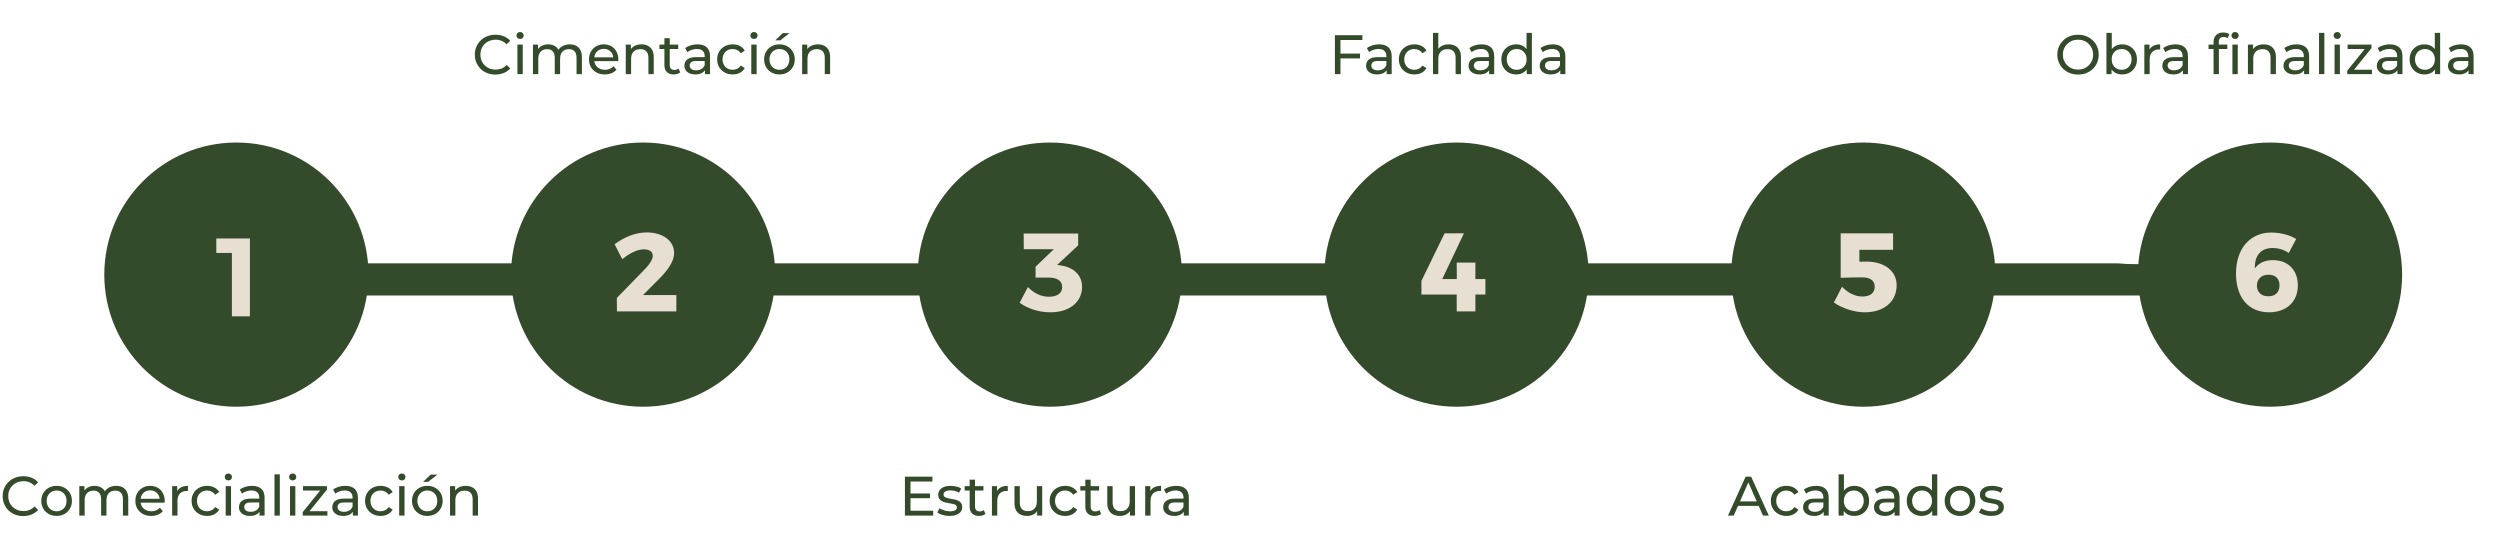
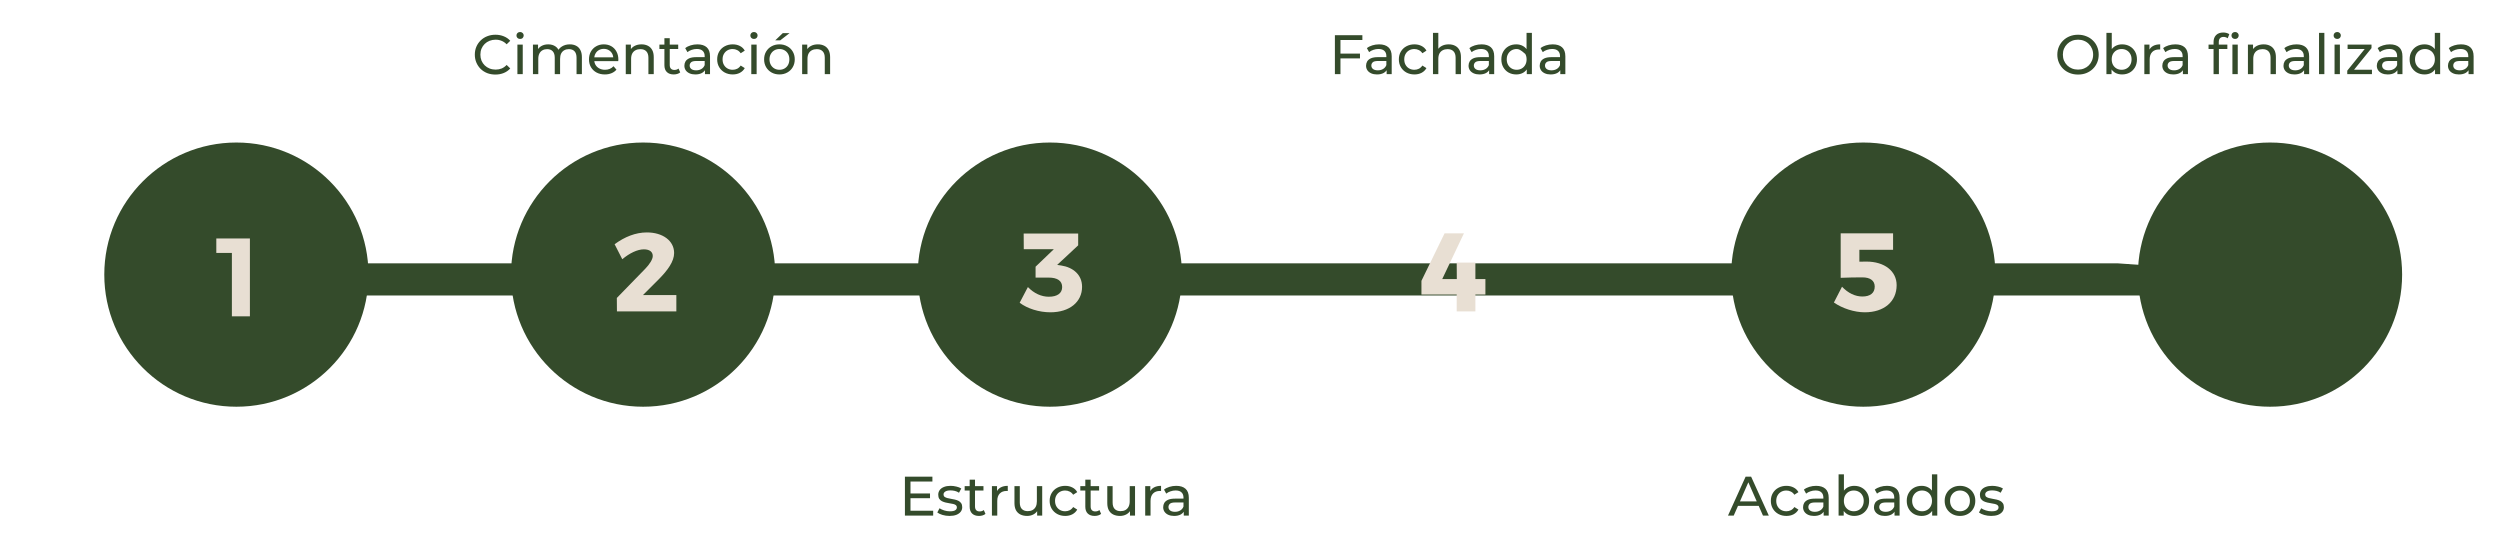
<svg xmlns="http://www.w3.org/2000/svg" width="506" height="110" viewBox="0 0 506 110" fill="none">
-   <path d="M4.706 104.447C4.105 104.447 3.55 104.349 3.04 104.154C2.537 103.952 2.098 103.67 1.722 103.31C1.355 102.942 1.066 102.514 0.856 102.027C0.645 101.539 0.54 101.002 0.54 100.417C0.54 99.831 0.645 99.295 0.856 98.807C1.066 98.319 1.358 97.895 1.734 97.535C2.109 97.167 2.548 96.886 3.051 96.691C3.561 96.488 4.117 96.386 4.717 96.386C5.325 96.386 5.884 96.492 6.394 96.702C6.912 96.904 7.351 97.208 7.711 97.614L6.98 98.323C6.68 98.008 6.342 97.775 5.967 97.625C5.591 97.467 5.19 97.388 4.762 97.388C4.319 97.388 3.906 97.463 3.524 97.614C3.148 97.764 2.822 97.974 2.544 98.244C2.267 98.514 2.049 98.837 1.891 99.212C1.741 99.58 1.666 99.981 1.666 100.417C1.666 100.852 1.741 101.257 1.891 101.633C2.049 102 2.267 102.319 2.544 102.589C2.822 102.86 3.148 103.07 3.524 103.22C3.906 103.37 4.319 103.445 4.762 103.445C5.19 103.445 5.591 103.37 5.967 103.22C6.342 103.062 6.68 102.822 6.98 102.499L7.711 103.209C7.351 103.614 6.912 103.922 6.394 104.132C5.884 104.342 5.321 104.447 4.706 104.447ZM11.462 104.424C10.862 104.424 10.329 104.293 9.864 104.03C9.399 103.768 9.031 103.408 8.761 102.95C8.49 102.484 8.355 101.959 8.355 101.374C8.355 100.781 8.49 100.255 8.761 99.798C9.031 99.34 9.399 98.983 9.864 98.728C10.329 98.465 10.862 98.334 11.462 98.334C12.055 98.334 12.585 98.465 13.05 98.728C13.523 98.983 13.89 99.34 14.153 99.798C14.423 100.248 14.558 100.773 14.558 101.374C14.558 101.967 14.423 102.492 14.153 102.95C13.89 103.408 13.523 103.768 13.05 104.03C12.585 104.293 12.055 104.424 11.462 104.424ZM11.462 103.479C11.845 103.479 12.187 103.393 12.487 103.22C12.795 103.047 13.035 102.803 13.207 102.488C13.38 102.165 13.466 101.794 13.466 101.374C13.466 100.946 13.38 100.578 13.207 100.27C13.035 99.955 12.795 99.711 12.487 99.539C12.187 99.366 11.845 99.28 11.462 99.28C11.08 99.28 10.738 99.366 10.438 99.539C10.138 99.711 9.898 99.955 9.718 100.27C9.537 100.578 9.447 100.946 9.447 101.374C9.447 101.794 9.537 102.165 9.718 102.488C9.898 102.803 10.138 103.047 10.438 103.22C10.738 103.393 11.08 103.479 11.462 103.479ZM23.517 98.334C23.997 98.334 24.421 98.428 24.789 98.616C25.157 98.803 25.442 99.088 25.644 99.471C25.855 99.854 25.96 100.338 25.96 100.923V104.357H24.879V101.047C24.879 100.469 24.744 100.034 24.474 99.741C24.203 99.449 23.824 99.302 23.337 99.302C22.976 99.302 22.661 99.377 22.391 99.527C22.121 99.677 21.911 99.899 21.761 100.192C21.618 100.484 21.547 100.848 21.547 101.284V104.357H20.466V101.047C20.466 100.469 20.331 100.034 20.061 99.741C19.798 99.449 19.419 99.302 18.924 99.302C18.571 99.302 18.259 99.377 17.989 99.527C17.719 99.677 17.509 99.899 17.359 100.192C17.209 100.484 17.134 100.848 17.134 101.284V104.357H16.053V98.39H17.089V99.978L16.92 99.572C17.107 99.182 17.396 98.878 17.787 98.661C18.177 98.443 18.631 98.334 19.149 98.334C19.719 98.334 20.211 98.477 20.623 98.762C21.036 99.04 21.306 99.464 21.434 100.034L20.995 99.854C21.175 99.396 21.49 99.028 21.941 98.751C22.391 98.473 22.916 98.334 23.517 98.334ZM30.605 104.424C29.967 104.424 29.404 104.293 28.916 104.03C28.436 103.768 28.061 103.408 27.791 102.95C27.528 102.492 27.396 101.967 27.396 101.374C27.396 100.781 27.524 100.255 27.779 99.798C28.042 99.34 28.398 98.983 28.849 98.728C29.307 98.465 29.821 98.334 30.391 98.334C30.969 98.334 31.479 98.462 31.922 98.717C32.365 98.972 32.71 99.332 32.958 99.798C33.213 100.255 33.341 100.792 33.341 101.407C33.341 101.452 33.337 101.505 33.329 101.565C33.329 101.625 33.326 101.681 33.318 101.734H28.241V100.957H32.755L32.316 101.227C32.324 100.845 32.245 100.503 32.08 100.203C31.915 99.903 31.686 99.67 31.393 99.505C31.108 99.332 30.774 99.246 30.391 99.246C30.016 99.246 29.682 99.332 29.389 99.505C29.096 99.67 28.867 99.906 28.702 100.214C28.537 100.514 28.455 100.86 28.455 101.25V101.43C28.455 101.828 28.545 102.184 28.725 102.499C28.913 102.807 29.172 103.047 29.502 103.22C29.832 103.393 30.211 103.479 30.639 103.479C30.991 103.479 31.31 103.419 31.596 103.299C31.888 103.179 32.144 102.999 32.361 102.758L32.958 103.456C32.688 103.772 32.35 104.012 31.945 104.177C31.547 104.342 31.1 104.424 30.605 104.424ZM34.841 104.357V98.39H35.877V100.011L35.776 99.606C35.941 99.193 36.218 98.878 36.609 98.661C36.999 98.443 37.479 98.334 38.05 98.334V99.381C38.005 99.374 37.96 99.37 37.915 99.37C37.877 99.37 37.84 99.37 37.802 99.37C37.224 99.37 36.766 99.542 36.429 99.888C36.091 100.233 35.922 100.732 35.922 101.385V104.357H34.841ZM41.927 104.424C41.319 104.424 40.775 104.293 40.295 104.03C39.822 103.768 39.45 103.408 39.18 102.95C38.91 102.492 38.775 101.967 38.775 101.374C38.775 100.781 38.91 100.255 39.18 99.798C39.45 99.34 39.822 98.983 40.295 98.728C40.775 98.465 41.319 98.334 41.927 98.334C42.468 98.334 42.948 98.443 43.368 98.661C43.796 98.871 44.126 99.186 44.359 99.606L43.537 100.135C43.342 99.843 43.102 99.629 42.817 99.494C42.539 99.351 42.239 99.28 41.916 99.28C41.526 99.28 41.177 99.366 40.869 99.539C40.561 99.711 40.317 99.955 40.137 100.27C39.957 100.578 39.867 100.946 39.867 101.374C39.867 101.801 39.957 102.173 40.137 102.488C40.317 102.803 40.561 103.047 40.869 103.22C41.177 103.393 41.526 103.479 41.916 103.479C42.239 103.479 42.539 103.411 42.817 103.276C43.102 103.134 43.342 102.916 43.537 102.623L44.359 103.141C44.126 103.554 43.796 103.873 43.368 104.098C42.948 104.316 42.468 104.424 41.927 104.424ZM45.681 104.357V98.39H46.762V104.357H45.681ZM46.221 97.242C46.011 97.242 45.835 97.175 45.692 97.04C45.557 96.904 45.49 96.739 45.49 96.544C45.49 96.341 45.557 96.173 45.692 96.038C45.835 95.903 46.011 95.835 46.221 95.835C46.432 95.835 46.604 95.903 46.739 96.038C46.882 96.165 46.953 96.326 46.953 96.522C46.953 96.724 46.886 96.897 46.751 97.04C46.615 97.175 46.439 97.242 46.221 97.242ZM52.529 104.357V103.096L52.473 102.86V100.709C52.473 100.252 52.338 99.899 52.068 99.651C51.805 99.396 51.407 99.269 50.874 99.269C50.522 99.269 50.176 99.329 49.839 99.449C49.501 99.561 49.216 99.715 48.983 99.91L48.533 99.1C48.84 98.852 49.208 98.664 49.636 98.537C50.071 98.402 50.525 98.334 50.998 98.334C51.816 98.334 52.447 98.533 52.889 98.931C53.332 99.329 53.553 99.936 53.553 100.754V104.357H52.529ZM50.57 104.424C50.127 104.424 49.737 104.349 49.4 104.199C49.069 104.049 48.814 103.843 48.634 103.58C48.454 103.31 48.364 103.006 48.364 102.668C48.364 102.346 48.439 102.053 48.589 101.79C48.746 101.528 48.998 101.317 49.343 101.16C49.696 101.002 50.169 100.923 50.762 100.923H52.653V101.7H50.807C50.266 101.7 49.902 101.79 49.715 101.97C49.527 102.15 49.433 102.368 49.433 102.623C49.433 102.916 49.55 103.152 49.782 103.332C50.015 103.505 50.338 103.591 50.75 103.591C51.156 103.591 51.508 103.501 51.809 103.321C52.116 103.141 52.338 102.878 52.473 102.533L52.687 103.276C52.544 103.629 52.293 103.91 51.932 104.121C51.572 104.323 51.118 104.424 50.57 104.424ZM55.553 104.357V96.004H56.634V104.357H55.553ZM58.698 104.357V98.39H59.778V104.357H58.698ZM59.238 97.242C59.028 97.242 58.852 97.175 58.709 97.04C58.574 96.904 58.506 96.739 58.506 96.544C58.506 96.341 58.574 96.173 58.709 96.038C58.852 95.903 59.028 95.835 59.238 95.835C59.448 95.835 59.621 95.903 59.756 96.038C59.898 96.165 59.97 96.326 59.97 96.522C59.97 96.724 59.902 96.897 59.767 97.04C59.632 97.175 59.456 97.242 59.238 97.242ZM61.268 104.357V103.659L65.095 98.908L65.309 99.28H61.335V98.39H66.176V99.1L62.349 103.839L62.101 103.468H66.266V104.357H61.268ZM71.416 104.357V103.096L71.36 102.86V100.709C71.36 100.252 71.225 99.899 70.955 99.651C70.692 99.396 70.294 99.269 69.761 99.269C69.409 99.269 69.064 99.329 68.726 99.449C68.388 99.561 68.103 99.715 67.87 99.91L67.42 99.1C67.728 98.852 68.095 98.664 68.523 98.537C68.958 98.402 69.412 98.334 69.885 98.334C70.703 98.334 71.334 98.533 71.777 98.931C72.219 99.329 72.441 99.936 72.441 100.754V104.357H71.416ZM69.457 104.424C69.015 104.424 68.624 104.349 68.287 104.199C67.957 104.049 67.701 103.843 67.521 103.58C67.341 103.31 67.251 103.006 67.251 102.668C67.251 102.346 67.326 102.053 67.476 101.79C67.634 101.528 67.885 101.317 68.23 101.16C68.583 101.002 69.056 100.923 69.649 100.923H71.54V101.7H69.694C69.154 101.7 68.79 101.79 68.602 101.97C68.414 102.15 68.32 102.368 68.32 102.623C68.32 102.916 68.437 103.152 68.669 103.332C68.902 103.505 69.225 103.591 69.638 103.591C70.043 103.591 70.396 103.501 70.696 103.321C71.004 103.141 71.225 102.878 71.36 102.533L71.574 103.276C71.431 103.629 71.18 103.91 70.82 104.121C70.46 104.323 70.005 104.424 69.457 104.424ZM77.041 104.424C76.433 104.424 75.889 104.293 75.409 104.03C74.936 103.768 74.565 103.408 74.294 102.95C74.024 102.492 73.889 101.967 73.889 101.374C73.889 100.781 74.024 100.255 74.294 99.798C74.565 99.34 74.936 98.983 75.409 98.728C75.889 98.465 76.433 98.334 77.041 98.334C77.582 98.334 78.062 98.443 78.482 98.661C78.91 98.871 79.24 99.186 79.473 99.606L78.651 100.135C78.456 99.843 78.216 99.629 77.931 99.494C77.653 99.351 77.353 99.28 77.03 99.28C76.64 99.28 76.291 99.366 75.983 99.539C75.675 99.711 75.431 99.955 75.251 100.27C75.071 100.578 74.981 100.946 74.981 101.374C74.981 101.801 75.071 102.173 75.251 102.488C75.431 102.803 75.675 103.047 75.983 103.22C76.291 103.393 76.64 103.479 77.03 103.479C77.353 103.479 77.653 103.411 77.931 103.276C78.216 103.134 78.456 102.916 78.651 102.623L79.473 103.141C79.24 103.554 78.91 103.873 78.482 104.098C78.062 104.316 77.582 104.424 77.041 104.424ZM80.795 104.357V98.39H81.876V104.357H80.795ZM81.335 97.242C81.125 97.242 80.949 97.175 80.806 97.04C80.671 96.904 80.604 96.739 80.604 96.544C80.604 96.341 80.671 96.173 80.806 96.038C80.949 95.903 81.125 95.835 81.335 95.835C81.546 95.835 81.718 95.903 81.853 96.038C81.996 96.165 82.067 96.326 82.067 96.522C82.067 96.724 82 96.897 81.865 97.04C81.73 97.175 81.553 97.242 81.335 97.242ZM86.495 104.424C85.894 104.424 85.362 104.293 84.896 104.03C84.431 103.768 84.063 103.408 83.793 102.95C83.523 102.484 83.388 101.959 83.388 101.374C83.388 100.781 83.523 100.255 83.793 99.798C84.063 99.34 84.431 98.983 84.896 98.728C85.362 98.465 85.894 98.334 86.495 98.334C87.088 98.334 87.617 98.465 88.082 98.728C88.555 98.983 88.923 99.34 89.185 99.798C89.456 100.248 89.591 100.773 89.591 101.374C89.591 101.967 89.456 102.492 89.185 102.95C88.923 103.408 88.555 103.768 88.082 104.03C87.617 104.293 87.088 104.424 86.495 104.424ZM86.495 103.479C86.878 103.479 87.219 103.393 87.519 103.22C87.827 103.047 88.067 102.803 88.24 102.488C88.412 102.165 88.499 101.794 88.499 101.374C88.499 100.946 88.412 100.578 88.24 100.27C88.067 99.955 87.827 99.711 87.519 99.539C87.219 99.366 86.878 99.28 86.495 99.28C86.112 99.28 85.771 99.366 85.47 99.539C85.17 99.711 84.93 99.955 84.75 100.27C84.57 100.578 84.48 100.946 84.48 101.374C84.48 101.794 84.57 102.165 84.75 102.488C84.93 102.803 85.17 103.047 85.47 103.22C85.771 103.393 86.112 103.479 86.495 103.479ZM85.639 97.524L87.17 96.06H88.544L86.653 97.524H85.639ZM94.271 98.334C94.759 98.334 95.187 98.428 95.555 98.616C95.93 98.803 96.223 99.088 96.433 99.471C96.643 99.854 96.748 100.338 96.748 100.923V104.357H95.667V101.047C95.667 100.469 95.525 100.034 95.239 99.741C94.962 99.449 94.568 99.302 94.057 99.302C93.675 99.302 93.341 99.377 93.055 99.527C92.77 99.677 92.549 99.899 92.391 100.192C92.241 100.484 92.166 100.848 92.166 101.284V104.357H91.085V98.39H92.121V100L91.952 99.572C92.147 99.182 92.448 98.878 92.853 98.661C93.258 98.443 93.731 98.334 94.271 98.334Z" fill="#344B2B" />
  <path d="M100.269 15.09C99.669 15.09 99.113 14.992 98.603 14.797C98.1 14.595 97.661 14.313 97.286 13.953C96.918 13.585 96.629 13.158 96.419 12.67C96.209 12.182 96.104 11.645 96.104 11.06C96.104 10.474 96.209 9.938 96.419 9.45C96.629 8.962 96.922 8.538 97.297 8.178C97.672 7.81 98.112 7.529 98.614 7.334C99.125 7.131 99.68 7.03 100.28 7.03C100.888 7.03 101.447 7.135 101.958 7.345C102.476 7.547 102.915 7.851 103.275 8.257L102.543 8.966C102.243 8.651 101.905 8.418 101.53 8.268C101.155 8.11 100.753 8.032 100.325 8.032C99.883 8.032 99.47 8.107 99.087 8.257C98.712 8.407 98.385 8.617 98.108 8.887C97.83 9.157 97.612 9.48 97.455 9.855C97.305 10.223 97.23 10.624 97.23 11.06C97.23 11.495 97.305 11.9 97.455 12.276C97.612 12.643 97.83 12.962 98.108 13.233C98.385 13.503 98.712 13.713 99.087 13.863C99.47 14.013 99.883 14.088 100.325 14.088C100.753 14.088 101.155 14.013 101.53 13.863C101.905 13.705 102.243 13.465 102.543 13.143L103.275 13.852C102.915 14.257 102.476 14.565 101.958 14.775C101.447 14.985 100.885 15.09 100.269 15.09ZM104.723 15V9.033H105.804V15H104.723ZM105.264 7.885C105.054 7.885 104.877 7.818 104.735 7.683C104.599 7.547 104.532 7.382 104.532 7.187C104.532 6.985 104.599 6.816 104.735 6.681C104.877 6.546 105.054 6.478 105.264 6.478C105.474 6.478 105.646 6.546 105.782 6.681C105.924 6.808 105.995 6.97 105.995 7.165C105.995 7.367 105.928 7.54 105.793 7.683C105.658 7.818 105.481 7.885 105.264 7.885ZM115.331 8.977C115.812 8.977 116.236 9.071 116.603 9.259C116.971 9.446 117.256 9.731 117.459 10.114C117.669 10.497 117.774 10.981 117.774 11.566V15H116.693V11.69C116.693 11.112 116.558 10.677 116.288 10.384C116.018 10.092 115.639 9.945 115.151 9.945C114.791 9.945 114.476 10.02 114.206 10.171C113.935 10.321 113.725 10.542 113.575 10.835C113.433 11.127 113.361 11.491 113.361 11.927V15H112.281V11.69C112.281 11.112 112.145 10.677 111.875 10.384C111.613 10.092 111.234 9.945 110.738 9.945C110.385 9.945 110.074 10.02 109.804 10.171C109.534 10.321 109.324 10.542 109.173 10.835C109.023 11.127 108.948 11.491 108.948 11.927V15H107.868V9.033H108.903V10.621L108.734 10.216C108.922 9.825 109.211 9.521 109.601 9.304C109.991 9.086 110.446 8.977 110.963 8.977C111.534 8.977 112.025 9.12 112.438 9.405C112.851 9.683 113.121 10.107 113.249 10.677L112.81 10.497C112.99 10.039 113.305 9.671 113.755 9.394C114.206 9.116 114.731 8.977 115.331 8.977ZM122.42 15.068C121.782 15.068 121.219 14.936 120.731 14.674C120.251 14.411 119.875 14.051 119.605 13.593C119.342 13.135 119.211 12.61 119.211 12.017C119.211 11.424 119.339 10.899 119.594 10.441C119.857 9.983 120.213 9.626 120.663 9.371C121.121 9.109 121.635 8.977 122.206 8.977C122.784 8.977 123.294 9.105 123.737 9.36C124.18 9.615 124.525 9.975 124.772 10.441C125.028 10.899 125.155 11.435 125.155 12.05C125.155 12.095 125.151 12.148 125.144 12.208C125.144 12.268 125.14 12.324 125.133 12.377H120.055V11.6H124.57L124.131 11.87C124.138 11.488 124.059 11.146 123.894 10.846C123.729 10.546 123.5 10.313 123.208 10.148C122.922 9.975 122.588 9.889 122.206 9.889C121.83 9.889 121.496 9.975 121.204 10.148C120.911 10.313 120.682 10.55 120.517 10.857C120.352 11.157 120.269 11.503 120.269 11.893V12.073C120.269 12.471 120.359 12.827 120.54 13.143C120.727 13.45 120.986 13.69 121.316 13.863C121.647 14.036 122.026 14.122 122.453 14.122C122.806 14.122 123.125 14.062 123.41 13.942C123.703 13.822 123.958 13.642 124.176 13.401L124.772 14.099C124.502 14.415 124.165 14.655 123.759 14.82C123.361 14.985 122.915 15.068 122.42 15.068ZM129.842 8.977C130.33 8.977 130.757 9.071 131.125 9.259C131.5 9.446 131.793 9.731 132.003 10.114C132.213 10.497 132.318 10.981 132.318 11.566V15H131.238V11.69C131.238 11.112 131.095 10.677 130.81 10.384C130.532 10.092 130.138 9.945 129.628 9.945C129.245 9.945 128.911 10.02 128.626 10.171C128.341 10.321 128.119 10.542 127.962 10.835C127.812 11.127 127.737 11.491 127.737 11.927V15H126.656V9.033H127.692V10.643L127.523 10.216C127.718 9.825 128.018 9.521 128.423 9.304C128.829 9.086 129.301 8.977 129.842 8.977ZM136.367 15.068C135.767 15.068 135.302 14.906 134.971 14.584C134.641 14.261 134.476 13.799 134.476 13.199V7.728H135.557V13.154C135.557 13.476 135.636 13.724 135.793 13.897C135.958 14.069 136.191 14.156 136.491 14.156C136.829 14.156 137.11 14.062 137.336 13.874L137.673 14.651C137.508 14.794 137.309 14.899 137.077 14.966C136.851 15.034 136.615 15.068 136.367 15.068ZM133.463 9.923V9.033H137.268V9.923H133.463ZM142.684 15V13.739L142.627 13.503V11.352C142.627 10.895 142.492 10.542 142.222 10.294C141.959 10.039 141.562 9.912 141.029 9.912C140.676 9.912 140.331 9.972 139.993 10.092C139.655 10.204 139.37 10.358 139.137 10.553L138.687 9.743C138.995 9.495 139.363 9.307 139.79 9.18C140.226 9.045 140.68 8.977 141.153 8.977C141.971 8.977 142.601 9.176 143.044 9.574C143.487 9.972 143.708 10.579 143.708 11.398V15H142.684ZM140.725 15.068C140.282 15.068 139.892 14.992 139.554 14.842C139.224 14.692 138.969 14.486 138.788 14.223C138.608 13.953 138.518 13.649 138.518 13.311C138.518 12.989 138.593 12.696 138.743 12.433C138.901 12.171 139.152 11.96 139.498 11.803C139.85 11.645 140.323 11.566 140.916 11.566H142.807V12.343H140.961C140.421 12.343 140.057 12.433 139.869 12.613C139.682 12.793 139.588 13.011 139.588 13.266C139.588 13.559 139.704 13.795 139.937 13.976C140.169 14.148 140.492 14.235 140.905 14.235C141.31 14.235 141.663 14.144 141.963 13.964C142.271 13.784 142.492 13.521 142.627 13.176L142.841 13.919C142.699 14.272 142.447 14.553 142.087 14.764C141.727 14.966 141.273 15.068 140.725 15.068ZM148.309 15.068C147.701 15.068 147.157 14.936 146.676 14.674C146.203 14.411 145.832 14.051 145.562 13.593C145.292 13.135 145.156 12.61 145.156 12.017C145.156 11.424 145.292 10.899 145.562 10.441C145.832 9.983 146.203 9.626 146.676 9.371C147.157 9.109 147.701 8.977 148.309 8.977C148.849 8.977 149.329 9.086 149.75 9.304C150.177 9.514 150.508 9.829 150.74 10.249L149.918 10.778C149.723 10.486 149.483 10.272 149.198 10.137C148.92 9.994 148.62 9.923 148.297 9.923C147.907 9.923 147.558 10.009 147.25 10.182C146.943 10.354 146.699 10.598 146.519 10.914C146.338 11.221 146.248 11.589 146.248 12.017C146.248 12.444 146.338 12.816 146.519 13.131C146.699 13.446 146.943 13.69 147.25 13.863C147.558 14.036 147.907 14.122 148.297 14.122C148.62 14.122 148.92 14.054 149.198 13.919C149.483 13.777 149.723 13.559 149.918 13.266L150.74 13.784C150.508 14.197 150.177 14.516 149.75 14.741C149.329 14.959 148.849 15.068 148.309 15.068ZM152.062 15V9.033H153.143V15H152.062ZM152.603 7.885C152.393 7.885 152.216 7.818 152.074 7.683C151.939 7.547 151.871 7.382 151.871 7.187C151.871 6.985 151.939 6.816 152.074 6.681C152.216 6.546 152.393 6.478 152.603 6.478C152.813 6.478 152.986 6.546 153.121 6.681C153.263 6.808 153.335 6.97 153.335 7.165C153.335 7.367 153.267 7.54 153.132 7.683C152.997 7.818 152.82 7.885 152.603 7.885ZM157.762 15.068C157.162 15.068 156.629 14.936 156.164 14.674C155.698 14.411 155.331 14.051 155.06 13.593C154.79 13.127 154.655 12.602 154.655 12.017C154.655 11.424 154.79 10.899 155.06 10.441C155.331 9.983 155.698 9.626 156.164 9.371C156.629 9.109 157.162 8.977 157.762 8.977C158.355 8.977 158.884 9.109 159.349 9.371C159.822 9.626 160.19 9.983 160.453 10.441C160.723 10.891 160.858 11.416 160.858 12.017C160.858 12.61 160.723 13.135 160.453 13.593C160.19 14.051 159.822 14.411 159.349 14.674C158.884 14.936 158.355 15.068 157.762 15.068ZM157.762 14.122C158.145 14.122 158.486 14.036 158.787 13.863C159.094 13.69 159.334 13.446 159.507 13.131C159.68 12.809 159.766 12.437 159.766 12.017C159.766 11.589 159.68 11.221 159.507 10.914C159.334 10.598 159.094 10.354 158.787 10.182C158.486 10.009 158.145 9.923 157.762 9.923C157.379 9.923 157.038 10.009 156.738 10.182C156.437 10.354 156.197 10.598 156.017 10.914C155.837 11.221 155.747 11.589 155.747 12.017C155.747 12.437 155.837 12.809 156.017 13.131C156.197 13.446 156.437 13.69 156.738 13.863C157.038 14.036 157.379 14.122 157.762 14.122ZM156.907 8.167L158.438 6.703H159.811L157.92 8.167H156.907ZM165.539 8.977C166.026 8.977 166.454 9.071 166.822 9.259C167.197 9.446 167.49 9.731 167.7 10.114C167.91 10.497 168.015 10.981 168.015 11.566V15H166.934V11.69C166.934 11.112 166.792 10.677 166.507 10.384C166.229 10.092 165.835 9.945 165.325 9.945C164.942 9.945 164.608 10.02 164.323 10.171C164.038 10.321 163.816 10.542 163.658 10.835C163.508 11.127 163.433 11.491 163.433 11.927V15H162.353V9.033H163.388V10.643L163.219 10.216C163.415 9.825 163.715 9.521 164.12 9.304C164.525 9.086 164.998 8.977 165.539 8.977Z" fill="#344B2B" />
  <path d="M184.181 99.876H188.234V100.833H184.181V99.876ZM184.282 103.378H188.875V104.357H183.156V96.477H188.718V97.456H184.282V103.378ZM192.175 104.424C191.679 104.424 191.207 104.357 190.756 104.222C190.314 104.087 189.965 103.922 189.709 103.727L190.16 102.871C190.415 103.044 190.73 103.19 191.105 103.31C191.481 103.43 191.863 103.49 192.254 103.49C192.756 103.49 193.117 103.419 193.334 103.276C193.559 103.134 193.672 102.935 193.672 102.68C193.672 102.492 193.604 102.346 193.469 102.241C193.334 102.135 193.154 102.057 192.929 102.004C192.711 101.952 192.467 101.907 192.197 101.869C191.927 101.824 191.657 101.771 191.387 101.711C191.117 101.644 190.869 101.554 190.644 101.441C190.419 101.321 190.238 101.16 190.103 100.957C189.968 100.747 189.901 100.469 189.901 100.124C189.901 99.764 190.002 99.449 190.205 99.178C190.407 98.908 190.693 98.702 191.06 98.559C191.436 98.409 191.878 98.334 192.389 98.334C192.779 98.334 193.173 98.383 193.571 98.481C193.976 98.57 194.306 98.702 194.561 98.874L194.1 99.73C193.83 99.55 193.548 99.426 193.256 99.359C192.963 99.291 192.67 99.257 192.377 99.257C191.905 99.257 191.552 99.336 191.319 99.494C191.087 99.644 190.97 99.839 190.97 100.079C190.97 100.282 191.038 100.439 191.173 100.552C191.315 100.657 191.496 100.739 191.713 100.8C191.938 100.86 192.186 100.912 192.456 100.957C192.726 100.995 192.997 101.047 193.267 101.115C193.537 101.175 193.781 101.261 193.999 101.374C194.224 101.486 194.404 101.644 194.539 101.846C194.681 102.049 194.753 102.319 194.753 102.657C194.753 103.017 194.648 103.329 194.438 103.591C194.227 103.854 193.931 104.06 193.548 104.211C193.165 104.353 192.708 104.424 192.175 104.424ZM198.152 104.424C197.552 104.424 197.087 104.263 196.756 103.94C196.426 103.618 196.261 103.156 196.261 102.556V97.085H197.342V102.511C197.342 102.833 197.421 103.081 197.578 103.254C197.743 103.426 197.976 103.513 198.276 103.513C198.614 103.513 198.895 103.419 199.12 103.231L199.458 104.008C199.293 104.151 199.094 104.256 198.862 104.323C198.636 104.391 198.4 104.424 198.152 104.424ZM195.248 99.28V98.39H199.053V99.28H195.248ZM200.765 104.357V98.39H201.8V100.011L201.699 99.606C201.864 99.193 202.142 98.878 202.532 98.661C202.922 98.443 203.403 98.334 203.973 98.334V99.381C203.928 99.374 203.883 99.37 203.838 99.37C203.801 99.37 203.763 99.37 203.726 99.37C203.148 99.37 202.69 99.542 202.352 99.888C202.014 100.233 201.845 100.732 201.845 101.385V104.357H200.765ZM207.893 104.424C207.382 104.424 206.932 104.331 206.542 104.143C206.159 103.955 205.859 103.67 205.641 103.287C205.431 102.897 205.326 102.409 205.326 101.824V98.39H206.407V101.7C206.407 102.286 206.545 102.725 206.823 103.017C207.108 103.31 207.506 103.456 208.016 103.456C208.392 103.456 208.718 103.381 208.996 103.231C209.274 103.074 209.487 102.848 209.638 102.556C209.788 102.256 209.863 101.895 209.863 101.475V98.39H210.943V104.357H209.919V102.747L210.088 103.175C209.893 103.573 209.6 103.88 209.21 104.098C208.819 104.316 208.38 104.424 207.893 104.424ZM215.601 104.424C214.993 104.424 214.449 104.293 213.969 104.03C213.496 103.768 213.125 103.408 212.854 102.95C212.584 102.492 212.449 101.967 212.449 101.374C212.449 100.781 212.584 100.255 212.854 99.798C213.125 99.34 213.496 98.983 213.969 98.728C214.449 98.465 214.993 98.334 215.601 98.334C216.142 98.334 216.622 98.443 217.042 98.661C217.47 98.871 217.8 99.186 218.033 99.606L217.211 100.135C217.016 99.843 216.776 99.629 216.491 99.494C216.213 99.351 215.913 99.28 215.59 99.28C215.2 99.28 214.851 99.366 214.543 99.539C214.235 99.711 213.991 99.955 213.811 100.27C213.631 100.578 213.541 100.946 213.541 101.374C213.541 101.801 213.631 102.173 213.811 102.488C213.991 102.803 214.235 103.047 214.543 103.22C214.851 103.393 215.2 103.479 215.59 103.479C215.913 103.479 216.213 103.411 216.491 103.276C216.776 103.134 217.016 102.916 217.211 102.623L218.033 103.141C217.8 103.554 217.47 103.873 217.042 104.098C216.622 104.316 216.142 104.424 215.601 104.424ZM221.558 104.424C220.958 104.424 220.492 104.263 220.162 103.94C219.832 103.618 219.667 103.156 219.667 102.556V97.085H220.747V102.511C220.747 102.833 220.826 103.081 220.984 103.254C221.149 103.426 221.382 103.513 221.682 103.513C222.02 103.513 222.301 103.419 222.526 103.231L222.864 104.008C222.699 104.151 222.5 104.256 222.267 104.323C222.042 104.391 221.806 104.424 221.558 104.424ZM218.654 99.28V98.39H222.459V99.28H218.654ZM226.681 104.424C226.171 104.424 225.72 104.331 225.33 104.143C224.947 103.955 224.647 103.67 224.429 103.287C224.219 102.897 224.114 102.409 224.114 101.824V98.39H225.195V101.7C225.195 102.286 225.334 102.725 225.611 103.017C225.897 103.31 226.294 103.456 226.805 103.456C227.18 103.456 227.506 103.381 227.784 103.231C228.062 103.074 228.276 102.848 228.426 102.556C228.576 102.256 228.651 101.895 228.651 101.475V98.39H229.732V104.357H228.707V102.747L228.876 103.175C228.681 103.573 228.388 103.88 227.998 104.098C227.608 104.316 227.169 104.424 226.681 104.424ZM231.789 104.357V98.39H232.825V100.011L232.724 99.606C232.889 99.193 233.166 98.878 233.557 98.661C233.947 98.443 234.427 98.334 234.998 98.334V99.381C234.953 99.374 234.908 99.37 234.862 99.37C234.825 99.37 234.787 99.37 234.75 99.37C234.172 99.37 233.714 99.542 233.376 99.888C233.039 100.233 232.87 100.732 232.87 101.385V104.357H231.789ZM239.594 104.357V103.096L239.537 102.86V100.709C239.537 100.252 239.402 99.899 239.132 99.651C238.869 99.396 238.472 99.269 237.939 99.269C237.586 99.269 237.241 99.329 236.903 99.449C236.565 99.561 236.28 99.715 236.047 99.91L235.597 99.1C235.905 98.852 236.273 98.664 236.7 98.537C237.136 98.402 237.59 98.334 238.063 98.334C238.881 98.334 239.511 98.533 239.954 98.931C240.397 99.329 240.618 99.936 240.618 100.754V104.357H239.594ZM237.635 104.424C237.192 104.424 236.802 104.349 236.464 104.199C236.134 104.049 235.879 103.843 235.698 103.58C235.518 103.31 235.428 103.006 235.428 102.668C235.428 102.346 235.503 102.053 235.653 101.79C235.811 101.528 236.062 101.317 236.408 101.16C236.76 101.002 237.233 100.923 237.826 100.923H239.717V101.7H237.871C237.331 101.7 236.967 101.79 236.779 101.97C236.592 102.15 236.498 102.368 236.498 102.623C236.498 102.916 236.614 103.152 236.847 103.332C237.079 103.505 237.402 103.591 237.815 103.591C238.22 103.591 238.573 103.501 238.873 103.321C239.181 103.141 239.402 102.878 239.537 102.533L239.751 103.276C239.609 103.629 239.357 103.91 238.997 104.121C238.637 104.323 238.183 104.424 237.635 104.424Z" fill="#344B2B" />
-   <path d="M271.196 10.846H275.26V11.814H271.196V10.846ZM271.309 15H270.183V7.12H275.744V8.099H271.309V15ZM280.655 15V13.739L280.599 13.503V11.352C280.599 10.895 280.464 10.542 280.194 10.294C279.931 10.039 279.533 9.912 279 9.912C278.648 9.912 278.302 9.972 277.965 10.092C277.627 10.204 277.342 10.358 277.109 10.553L276.659 9.743C276.967 9.495 277.334 9.307 277.762 9.18C278.197 9.045 278.651 8.977 279.124 8.977C279.942 8.977 280.573 9.176 281.016 9.574C281.458 9.972 281.68 10.579 281.68 11.398V15H280.655ZM278.696 15.068C278.254 15.068 277.863 14.992 277.526 14.842C277.195 14.692 276.94 14.486 276.76 14.223C276.58 13.953 276.49 13.649 276.49 13.311C276.49 12.989 276.565 12.696 276.715 12.433C276.873 12.171 277.124 11.96 277.469 11.803C277.822 11.645 278.295 11.566 278.888 11.566H280.779V12.343H278.933C278.393 12.343 278.029 12.433 277.841 12.613C277.653 12.793 277.559 13.011 277.559 13.266C277.559 13.559 277.676 13.795 277.908 13.976C278.141 14.148 278.464 14.235 278.877 14.235C279.282 14.235 279.635 14.144 279.935 13.964C280.243 13.784 280.464 13.521 280.599 13.176L280.813 13.919C280.67 14.272 280.419 14.553 280.059 14.764C279.698 14.966 279.244 15.068 278.696 15.068ZM286.28 15.068C285.672 15.068 285.128 14.936 284.648 14.674C284.175 14.411 283.804 14.051 283.533 13.593C283.263 13.135 283.128 12.61 283.128 12.017C283.128 11.424 283.263 10.899 283.533 10.441C283.804 9.983 284.175 9.626 284.648 9.371C285.128 9.109 285.672 8.977 286.28 8.977C286.821 8.977 287.301 9.086 287.721 9.304C288.149 9.514 288.479 9.829 288.712 10.249L287.89 10.778C287.695 10.486 287.455 10.272 287.17 10.137C286.892 9.994 286.592 9.923 286.269 9.923C285.879 9.923 285.53 10.009 285.222 10.182C284.914 10.354 284.67 10.598 284.49 10.914C284.31 11.221 284.22 11.589 284.22 12.017C284.22 12.444 284.31 12.816 284.49 13.131C284.67 13.446 284.914 13.69 285.222 13.863C285.53 14.036 285.879 14.122 286.269 14.122C286.592 14.122 286.892 14.054 287.17 13.919C287.455 13.777 287.695 13.559 287.89 13.266L288.712 13.784C288.479 14.197 288.149 14.516 287.721 14.741C287.301 14.959 286.821 15.068 286.28 15.068ZM293.22 8.977C293.708 8.977 294.136 9.071 294.503 9.259C294.879 9.446 295.171 9.731 295.381 10.114C295.592 10.497 295.697 10.981 295.697 11.566V15H294.616V11.69C294.616 11.112 294.473 10.677 294.188 10.384C293.91 10.092 293.516 9.945 293.006 9.945C292.623 9.945 292.289 10.02 292.004 10.171C291.719 10.321 291.498 10.542 291.34 10.835C291.19 11.127 291.115 11.491 291.115 11.927V15H290.034V6.647H291.115V10.643L290.901 10.216C291.096 9.825 291.396 9.521 291.802 9.304C292.207 9.086 292.68 8.977 293.22 8.977ZM301.401 15V13.739L301.344 13.503V11.352C301.344 10.895 301.209 10.542 300.939 10.294C300.676 10.039 300.279 9.912 299.746 9.912C299.393 9.912 299.048 9.972 298.71 10.092C298.372 10.204 298.087 10.358 297.854 10.553L297.404 9.743C297.712 9.495 298.08 9.307 298.507 9.18C298.943 9.045 299.397 8.977 299.869 8.977C300.688 8.977 301.318 9.176 301.761 9.574C302.204 9.972 302.425 10.579 302.425 11.398V15H301.401ZM299.442 15.068C298.999 15.068 298.609 14.992 298.271 14.842C297.941 14.692 297.685 14.486 297.505 14.223C297.325 13.953 297.235 13.649 297.235 13.311C297.235 12.989 297.31 12.696 297.46 12.433C297.618 12.171 297.869 11.96 298.215 11.803C298.567 11.645 299.04 11.566 299.633 11.566H301.524V12.343H299.678C299.138 12.343 298.774 12.433 298.586 12.613C298.398 12.793 298.305 13.011 298.305 13.266C298.305 13.559 298.421 13.795 298.654 13.976C298.886 14.148 299.209 14.235 299.622 14.235C300.027 14.235 300.38 14.144 300.68 13.964C300.988 13.784 301.209 13.521 301.344 13.176L301.558 13.919C301.416 14.272 301.164 14.553 300.804 14.764C300.444 14.966 299.99 15.068 299.442 15.068ZM306.89 15.068C306.312 15.068 305.795 14.94 305.337 14.685C304.887 14.43 304.53 14.073 304.267 13.615C304.005 13.158 303.873 12.625 303.873 12.017C303.873 11.409 304.005 10.88 304.267 10.429C304.53 9.972 304.887 9.615 305.337 9.36C305.795 9.105 306.312 8.977 306.89 8.977C307.393 8.977 307.847 9.09 308.253 9.315C308.658 9.54 308.981 9.878 309.221 10.328C309.468 10.778 309.592 11.341 309.592 12.017C309.592 12.692 309.472 13.255 309.232 13.705C308.999 14.156 308.68 14.497 308.275 14.73C307.87 14.955 307.408 15.068 306.89 15.068ZM306.98 14.122C307.356 14.122 307.693 14.036 307.994 13.863C308.301 13.69 308.541 13.446 308.714 13.131C308.894 12.809 308.984 12.437 308.984 12.017C308.984 11.589 308.894 11.221 308.714 10.914C308.541 10.598 308.301 10.354 307.994 10.182C307.693 10.009 307.356 9.923 306.98 9.923C306.598 9.923 306.256 10.009 305.956 10.182C305.656 10.354 305.416 10.598 305.235 10.914C305.055 11.221 304.965 11.589 304.965 12.017C304.965 12.437 305.055 12.809 305.235 13.131C305.416 13.446 305.656 13.69 305.956 13.863C306.256 14.036 306.598 14.122 306.98 14.122ZM309.018 15V13.39L309.086 12.005L308.973 10.621V6.647H310.054V15H309.018ZM315.802 15V13.739L315.746 13.503V11.352C315.746 10.895 315.611 10.542 315.341 10.294C315.078 10.039 314.68 9.912 314.147 9.912C313.795 9.912 313.449 9.972 313.112 10.092C312.774 10.204 312.489 10.358 312.256 10.553L311.806 9.743C312.114 9.495 312.481 9.307 312.909 9.18C313.344 9.045 313.798 8.977 314.271 8.977C315.089 8.977 315.72 9.176 316.163 9.574C316.605 9.972 316.827 10.579 316.827 11.398V15H315.802ZM313.844 15.068C313.401 15.068 313.01 14.992 312.673 14.842C312.343 14.692 312.087 14.486 311.907 14.223C311.727 13.953 311.637 13.649 311.637 13.311C311.637 12.989 311.712 12.696 311.862 12.433C312.02 12.171 312.271 11.96 312.616 11.803C312.969 11.645 313.442 11.566 314.035 11.566H315.926V12.343H314.08C313.54 12.343 313.176 12.433 312.988 12.613C312.8 12.793 312.706 13.011 312.706 13.266C312.706 13.559 312.823 13.795 313.055 13.976C313.288 14.148 313.611 14.235 314.024 14.235C314.429 14.235 314.782 14.144 315.082 13.964C315.39 13.784 315.611 13.521 315.746 13.176L315.96 13.919C315.817 14.272 315.566 14.553 315.206 14.764C314.845 14.966 314.391 15.068 313.844 15.068Z" fill="#344B2B" />
+   <path d="M271.196 10.846H275.26V11.814H271.196V10.846ZM271.309 15H270.183V7.12H275.744V8.099H271.309V15ZM280.655 15V13.739L280.599 13.503V11.352C280.599 10.895 280.464 10.542 280.194 10.294C279.931 10.039 279.533 9.912 279 9.912C278.648 9.912 278.302 9.972 277.965 10.092C277.627 10.204 277.342 10.358 277.109 10.553L276.659 9.743C276.967 9.495 277.334 9.307 277.762 9.18C278.197 9.045 278.651 8.977 279.124 8.977C279.942 8.977 280.573 9.176 281.016 9.574C281.458 9.972 281.68 10.579 281.68 11.398V15H280.655ZM278.696 15.068C278.254 15.068 277.863 14.992 277.526 14.842C277.195 14.692 276.94 14.486 276.76 14.223C276.58 13.953 276.49 13.649 276.49 13.311C276.49 12.989 276.565 12.696 276.715 12.433C276.873 12.171 277.124 11.96 277.469 11.803C277.822 11.645 278.295 11.566 278.888 11.566H280.779V12.343H278.933C278.393 12.343 278.029 12.433 277.841 12.613C277.653 12.793 277.559 13.011 277.559 13.266C277.559 13.559 277.676 13.795 277.908 13.976C278.141 14.148 278.464 14.235 278.877 14.235C279.282 14.235 279.635 14.144 279.935 13.964C280.243 13.784 280.464 13.521 280.599 13.176L280.813 13.919C280.67 14.272 280.419 14.553 280.059 14.764C279.698 14.966 279.244 15.068 278.696 15.068ZM286.28 15.068C285.672 15.068 285.128 14.936 284.648 14.674C284.175 14.411 283.804 14.051 283.533 13.593C283.263 13.135 283.128 12.61 283.128 12.017C283.128 11.424 283.263 10.899 283.533 10.441C283.804 9.983 284.175 9.626 284.648 9.371C285.128 9.109 285.672 8.977 286.28 8.977C286.821 8.977 287.301 9.086 287.721 9.304C288.149 9.514 288.479 9.829 288.712 10.249L287.89 10.778C287.695 10.486 287.455 10.272 287.17 10.137C286.892 9.994 286.592 9.923 286.269 9.923C285.879 9.923 285.53 10.009 285.222 10.182C284.914 10.354 284.67 10.598 284.49 10.914C284.31 11.221 284.22 11.589 284.22 12.017C284.22 12.444 284.31 12.816 284.49 13.131C284.67 13.446 284.914 13.69 285.222 13.863C285.53 14.036 285.879 14.122 286.269 14.122C286.592 14.122 286.892 14.054 287.17 13.919C287.455 13.777 287.695 13.559 287.89 13.266L288.712 13.784C288.479 14.197 288.149 14.516 287.721 14.741C287.301 14.959 286.821 15.068 286.28 15.068ZM293.22 8.977C293.708 8.977 294.136 9.071 294.503 9.259C294.879 9.446 295.171 9.731 295.381 10.114C295.592 10.497 295.697 10.981 295.697 11.566V15H294.616V11.69C294.616 11.112 294.473 10.677 294.188 10.384C293.91 10.092 293.516 9.945 293.006 9.945C292.623 9.945 292.289 10.02 292.004 10.171C291.719 10.321 291.498 10.542 291.34 10.835C291.19 11.127 291.115 11.491 291.115 11.927V15H290.034V6.647H291.115V10.643L290.901 10.216C291.096 9.825 291.396 9.521 291.802 9.304C292.207 9.086 292.68 8.977 293.22 8.977ZM301.401 15V13.739L301.344 13.503V11.352C301.344 10.895 301.209 10.542 300.939 10.294C300.676 10.039 300.279 9.912 299.746 9.912C299.393 9.912 299.048 9.972 298.71 10.092C298.372 10.204 298.087 10.358 297.854 10.553L297.404 9.743C297.712 9.495 298.08 9.307 298.507 9.18C298.943 9.045 299.397 8.977 299.869 8.977C300.688 8.977 301.318 9.176 301.761 9.574C302.204 9.972 302.425 10.579 302.425 11.398V15H301.401ZM299.442 15.068C298.999 15.068 298.609 14.992 298.271 14.842C297.941 14.692 297.685 14.486 297.505 14.223C297.325 13.953 297.235 13.649 297.235 13.311C297.235 12.989 297.31 12.696 297.46 12.433C297.618 12.171 297.869 11.96 298.215 11.803C298.567 11.645 299.04 11.566 299.633 11.566H301.524V12.343H299.678C299.138 12.343 298.774 12.433 298.586 12.613C298.398 12.793 298.305 13.011 298.305 13.266C298.305 13.559 298.421 13.795 298.654 13.976C298.886 14.148 299.209 14.235 299.622 14.235C300.027 14.235 300.38 14.144 300.68 13.964C300.988 13.784 301.209 13.521 301.344 13.176L301.558 13.919C301.416 14.272 301.164 14.553 300.804 14.764C300.444 14.966 299.99 15.068 299.442 15.068ZM306.89 15.068C306.312 15.068 305.795 14.94 305.337 14.685C304.887 14.43 304.53 14.073 304.267 13.615C304.005 13.158 303.873 12.625 303.873 12.017C303.873 11.409 304.005 10.88 304.267 10.429C304.53 9.972 304.887 9.615 305.337 9.36C305.795 9.105 306.312 8.977 306.89 8.977C307.393 8.977 307.847 9.09 308.253 9.315C308.658 9.54 308.981 9.878 309.221 10.328C309.468 10.778 309.592 11.341 309.592 12.017C309.592 12.692 309.472 13.255 309.232 13.705C308.999 14.156 308.68 14.497 308.275 14.73C307.87 14.955 307.408 15.068 306.89 15.068ZM306.98 14.122C307.356 14.122 307.693 14.036 307.994 13.863C308.301 13.69 308.541 13.446 308.714 13.131C308.894 12.809 308.984 12.437 308.984 12.017C308.984 11.589 308.894 11.221 308.714 10.914C307.693 10.009 307.356 9.923 306.98 9.923C306.598 9.923 306.256 10.009 305.956 10.182C305.656 10.354 305.416 10.598 305.235 10.914C305.055 11.221 304.965 11.589 304.965 12.017C304.965 12.437 305.055 12.809 305.235 13.131C305.416 13.446 305.656 13.69 305.956 13.863C306.256 14.036 306.598 14.122 306.98 14.122ZM309.018 15V13.39L309.086 12.005L308.973 10.621V6.647H310.054V15H309.018ZM315.802 15V13.739L315.746 13.503V11.352C315.746 10.895 315.611 10.542 315.341 10.294C315.078 10.039 314.68 9.912 314.147 9.912C313.795 9.912 313.449 9.972 313.112 10.092C312.774 10.204 312.489 10.358 312.256 10.553L311.806 9.743C312.114 9.495 312.481 9.307 312.909 9.18C313.344 9.045 313.798 8.977 314.271 8.977C315.089 8.977 315.72 9.176 316.163 9.574C316.605 9.972 316.827 10.579 316.827 11.398V15H315.802ZM313.844 15.068C313.401 15.068 313.01 14.992 312.673 14.842C312.343 14.692 312.087 14.486 311.907 14.223C311.727 13.953 311.637 13.649 311.637 13.311C311.637 12.989 311.712 12.696 311.862 12.433C312.02 12.171 312.271 11.96 312.616 11.803C312.969 11.645 313.442 11.566 314.035 11.566H315.926V12.343H314.08C313.54 12.343 313.176 12.433 312.988 12.613C312.8 12.793 312.706 13.011 312.706 13.266C312.706 13.559 312.823 13.795 313.055 13.976C313.288 14.148 313.611 14.235 314.024 14.235C314.429 14.235 314.782 14.144 315.082 13.964C315.39 13.784 315.611 13.521 315.746 13.176L315.96 13.919C315.817 14.272 315.566 14.553 315.206 14.764C314.845 14.966 314.391 15.068 313.844 15.068Z" fill="#344B2B" />
  <path d="M349.744 104.357L353.313 96.477H354.428L358.008 104.357H356.826L353.64 97.107H354.09L350.904 104.357H349.744ZM351.264 102.387L351.568 101.486H356.004L356.33 102.387H351.264ZM361.571 104.424C360.963 104.424 360.419 104.293 359.939 104.03C359.466 103.768 359.094 103.408 358.824 102.95C358.554 102.492 358.419 101.967 358.419 101.374C358.419 100.781 358.554 100.255 358.824 99.798C359.094 99.34 359.466 98.983 359.939 98.728C360.419 98.465 360.963 98.334 361.571 98.334C362.111 98.334 362.592 98.443 363.012 98.661C363.44 98.871 363.77 99.186 364.003 99.606L363.181 100.135C362.986 99.843 362.746 99.629 362.46 99.494C362.183 99.351 361.882 99.28 361.56 99.28C361.17 99.28 360.821 99.366 360.513 99.539C360.205 99.711 359.961 99.955 359.781 100.27C359.601 100.578 359.511 100.946 359.511 101.374C359.511 101.801 359.601 102.173 359.781 102.488C359.961 102.803 360.205 103.047 360.513 103.22C360.821 103.393 361.17 103.479 361.56 103.479C361.882 103.479 362.183 103.411 362.46 103.276C362.746 103.134 362.986 102.916 363.181 102.623L364.003 103.141C363.77 103.554 363.44 103.873 363.012 104.098C362.592 104.316 362.111 104.424 361.571 104.424ZM369.106 104.357V103.096L369.049 102.86V100.709C369.049 100.252 368.914 99.899 368.644 99.651C368.381 99.396 367.984 99.269 367.451 99.269C367.098 99.269 366.753 99.329 366.415 99.449C366.077 99.561 365.792 99.715 365.559 99.91L365.109 99.1C365.417 98.852 365.785 98.664 366.212 98.537C366.648 98.402 367.102 98.334 367.575 98.334C368.393 98.334 369.023 98.533 369.466 98.931C369.909 99.329 370.13 99.936 370.13 100.754V104.357H369.106ZM367.147 104.424C366.704 104.424 366.314 104.349 365.976 104.199C365.646 104.049 365.391 103.843 365.21 103.58C365.03 103.31 364.94 103.006 364.94 102.668C364.94 102.346 365.015 102.053 365.165 101.79C365.323 101.528 365.574 101.317 365.92 101.16C366.272 101.002 366.745 100.923 367.338 100.923H369.229V101.7H367.383C366.843 101.7 366.479 101.79 366.291 101.97C366.104 102.15 366.01 102.368 366.01 102.623C366.01 102.916 366.126 103.152 366.359 103.332C366.591 103.505 366.914 103.591 367.327 103.591C367.732 103.591 368.085 103.501 368.385 103.321C368.693 103.141 368.914 102.878 369.049 102.533L369.263 103.276C369.121 103.629 368.869 103.91 368.509 104.121C368.149 104.323 367.695 104.424 367.147 104.424ZM375.293 104.424C374.783 104.424 374.322 104.312 373.909 104.087C373.503 103.854 373.181 103.513 372.941 103.062C372.708 102.612 372.592 102.049 372.592 101.374C372.592 100.698 372.712 100.135 372.952 99.685C373.2 99.235 373.526 98.897 373.931 98.672C374.344 98.447 374.798 98.334 375.293 98.334C375.879 98.334 376.397 98.462 376.847 98.717C377.297 98.972 377.654 99.329 377.916 99.786C378.179 100.237 378.31 100.766 378.31 101.374C378.31 101.982 378.179 102.514 377.916 102.972C377.654 103.43 377.297 103.787 376.847 104.042C376.397 104.297 375.879 104.424 375.293 104.424ZM372.13 104.357V96.004H373.211V99.978L373.098 101.362L373.166 102.747V104.357H372.13ZM375.203 103.479C375.586 103.479 375.928 103.393 376.228 103.22C376.536 103.047 376.776 102.803 376.948 102.488C377.128 102.165 377.218 101.794 377.218 101.374C377.218 100.946 377.128 100.578 376.948 100.27C376.776 99.955 376.536 99.711 376.228 99.539C375.928 99.366 375.586 99.28 375.203 99.28C374.828 99.28 374.487 99.366 374.179 99.539C373.879 99.711 373.639 99.955 373.458 100.27C373.286 100.578 373.2 100.946 373.2 101.374C373.2 101.794 373.286 102.165 373.458 102.488C373.639 102.803 373.879 103.047 374.179 103.22C374.487 103.393 374.828 103.479 375.203 103.479ZM383.452 104.357V103.096L383.396 102.86V100.709C383.396 100.252 383.261 99.899 382.991 99.651C382.728 99.396 382.33 99.269 381.798 99.269C381.445 99.269 381.1 99.329 380.762 99.449C380.424 99.561 380.139 99.715 379.906 99.91L379.456 99.1C379.764 98.852 380.131 98.664 380.559 98.537C380.995 98.402 381.449 98.334 381.921 98.334C382.74 98.334 383.37 98.533 383.813 98.931C384.256 99.329 384.477 99.936 384.477 100.754V104.357H383.452ZM381.494 104.424C381.051 104.424 380.661 104.349 380.323 104.199C379.993 104.049 379.737 103.843 379.557 103.58C379.377 103.31 379.287 103.006 379.287 102.668C379.287 102.346 379.362 102.053 379.512 101.79C379.67 101.528 379.921 101.317 380.267 101.16C380.619 101.002 381.092 100.923 381.685 100.923H383.576V101.7H381.73C381.19 101.7 380.826 101.79 380.638 101.97C380.45 102.15 380.357 102.368 380.357 102.623C380.357 102.916 380.473 103.152 380.706 103.332C380.938 103.505 381.261 103.591 381.674 103.591C382.079 103.591 382.432 103.501 382.732 103.321C383.04 103.141 383.261 102.878 383.396 102.533L383.61 103.276C383.468 103.629 383.216 103.91 382.856 104.121C382.496 104.323 382.042 104.424 381.494 104.424ZM388.942 104.424C388.364 104.424 387.847 104.297 387.389 104.042C386.938 103.787 386.582 103.43 386.319 102.972C386.057 102.514 385.925 101.982 385.925 101.374C385.925 100.766 386.057 100.237 386.319 99.786C386.582 99.329 386.938 98.972 387.389 98.717C387.847 98.462 388.364 98.334 388.942 98.334C389.445 98.334 389.899 98.447 390.305 98.672C390.71 98.897 391.032 99.235 391.273 99.685C391.52 100.135 391.644 100.698 391.644 101.374C391.644 102.049 391.524 102.612 391.284 103.062C391.051 103.513 390.732 103.854 390.327 104.087C389.922 104.312 389.46 104.424 388.942 104.424ZM389.032 103.479C389.408 103.479 389.745 103.393 390.046 103.22C390.353 103.047 390.593 102.803 390.766 102.488C390.946 102.165 391.036 101.794 391.036 101.374C391.036 100.946 390.946 100.578 390.766 100.27C390.593 99.955 390.353 99.711 390.046 99.539C389.745 99.366 389.408 99.28 389.032 99.28C388.65 99.28 388.308 99.366 388.008 99.539C387.708 99.711 387.468 99.955 387.287 100.27C387.107 100.578 387.017 100.946 387.017 101.374C387.017 101.794 387.107 102.165 387.287 102.488C387.468 102.803 387.708 103.047 388.008 103.22C388.308 103.393 388.65 103.479 389.032 103.479ZM391.07 104.357V102.747L391.138 101.362L391.025 99.978V96.004H392.106V104.357H391.07ZM396.706 104.424C396.106 104.424 395.573 104.293 395.107 104.03C394.642 103.768 394.274 103.408 394.004 102.95C393.734 102.484 393.599 101.959 393.599 101.374C393.599 100.781 393.734 100.255 394.004 99.798C394.274 99.34 394.642 98.983 395.107 98.728C395.573 98.465 396.106 98.334 396.706 98.334C397.299 98.334 397.828 98.465 398.293 98.728C398.766 98.983 399.134 99.34 399.397 99.798C399.667 100.248 399.802 100.773 399.802 101.374C399.802 101.967 399.667 102.492 399.397 102.95C399.134 103.408 398.766 103.768 398.293 104.03C397.828 104.293 397.299 104.424 396.706 104.424ZM396.706 103.479C397.089 103.479 397.43 103.393 397.73 103.22C398.038 103.047 398.278 102.803 398.451 102.488C398.624 102.165 398.71 101.794 398.71 101.374C398.71 100.946 398.624 100.578 398.451 100.27C398.278 99.955 398.038 99.711 397.73 99.539C397.43 99.366 397.089 99.28 396.706 99.28C396.323 99.28 395.982 99.366 395.682 99.539C395.381 99.711 395.141 99.955 394.961 100.27C394.781 100.578 394.691 100.946 394.691 101.374C394.691 101.794 394.781 102.165 394.961 102.488C395.141 102.803 395.381 103.047 395.682 103.22C395.982 103.393 396.323 103.479 396.706 103.479ZM403.008 104.424C402.512 104.424 402.04 104.357 401.589 104.222C401.146 104.087 400.797 103.922 400.542 103.727L400.993 102.871C401.248 103.044 401.563 103.19 401.938 103.31C402.313 103.43 402.696 103.49 403.086 103.49C403.589 103.49 403.95 103.419 404.167 103.276C404.392 103.134 404.505 102.935 404.505 102.68C404.505 102.492 404.437 102.346 404.302 102.241C404.167 102.135 403.987 102.057 403.762 102.004C403.544 101.952 403.3 101.907 403.03 101.869C402.76 101.824 402.49 101.771 402.22 101.711C401.949 101.644 401.702 101.554 401.477 101.441C401.251 101.321 401.071 101.16 400.936 100.957C400.801 100.747 400.734 100.469 400.734 100.124C400.734 99.764 400.835 99.449 401.038 99.178C401.24 98.908 401.525 98.702 401.893 98.559C402.268 98.409 402.711 98.334 403.222 98.334C403.612 98.334 404.006 98.383 404.404 98.481C404.809 98.57 405.139 98.702 405.394 98.874L404.933 99.73C404.663 99.55 404.381 99.426 404.088 99.359C403.796 99.291 403.503 99.257 403.21 99.257C402.737 99.257 402.385 99.336 402.152 99.494C401.919 99.644 401.803 99.839 401.803 100.079C401.803 100.282 401.871 100.439 402.006 100.552C402.148 100.657 402.328 100.739 402.546 100.8C402.771 100.86 403.019 100.912 403.289 100.957C403.559 100.995 403.829 101.047 404.1 101.115C404.37 101.175 404.614 101.261 404.831 101.374C405.057 101.486 405.237 101.644 405.372 101.846C405.514 102.049 405.586 102.319 405.586 102.657C405.586 103.017 405.481 103.329 405.27 103.591C405.06 103.854 404.764 104.06 404.381 104.211C403.998 104.353 403.541 104.424 403.008 104.424Z" fill="#344B2B" />
  <path d="M420.601 15.09C420 15.09 419.441 14.989 418.923 14.786C418.413 14.584 417.97 14.302 417.595 13.942C417.22 13.574 416.927 13.146 416.717 12.658C416.507 12.171 416.402 11.638 416.402 11.06C416.402 10.482 416.507 9.949 416.717 9.461C416.927 8.973 417.22 8.549 417.595 8.189C417.97 7.821 418.413 7.536 418.923 7.334C419.434 7.131 419.993 7.03 420.601 7.03C421.201 7.03 421.753 7.131 422.256 7.334C422.766 7.529 423.209 7.81 423.584 8.178C423.967 8.538 424.259 8.962 424.462 9.45C424.672 9.938 424.777 10.474 424.777 11.06C424.777 11.645 424.672 12.182 424.462 12.67C424.259 13.158 423.967 13.585 423.584 13.953C423.209 14.313 422.766 14.595 422.256 14.797C421.753 14.992 421.201 15.09 420.601 15.09ZM420.601 14.088C421.036 14.088 421.438 14.013 421.805 13.863C422.181 13.713 422.503 13.503 422.773 13.233C423.051 12.955 423.265 12.632 423.415 12.264C423.573 11.897 423.652 11.495 423.652 11.06C423.652 10.624 423.573 10.223 423.415 9.855C423.265 9.488 423.051 9.169 422.773 8.898C422.503 8.621 422.181 8.407 421.805 8.257C421.438 8.107 421.036 8.032 420.601 8.032C420.158 8.032 419.749 8.107 419.374 8.257C419.006 8.407 418.683 8.621 418.405 8.898C418.128 9.169 417.91 9.488 417.753 9.855C417.602 10.223 417.527 10.624 417.527 11.06C417.527 11.495 417.602 11.897 417.753 12.264C417.91 12.632 418.128 12.955 418.405 13.233C418.683 13.503 419.006 13.713 419.374 13.863C419.749 14.013 420.158 14.088 420.601 14.088ZM429.504 15.068C428.993 15.068 428.532 14.955 428.119 14.73C427.714 14.497 427.391 14.156 427.151 13.705C426.918 13.255 426.802 12.692 426.802 12.017C426.802 11.341 426.922 10.778 427.162 10.328C427.41 9.878 427.736 9.54 428.142 9.315C428.554 9.09 429.008 8.977 429.504 8.977C430.089 8.977 430.607 9.105 431.057 9.36C431.508 9.615 431.864 9.972 432.127 10.429C432.389 10.88 432.521 11.409 432.521 12.017C432.521 12.625 432.389 13.158 432.127 13.615C431.864 14.073 431.508 14.43 431.057 14.685C430.607 14.94 430.089 15.068 429.504 15.068ZM426.34 15V6.647H427.421V10.621L427.309 12.005L427.376 13.39V15H426.34ZM429.414 14.122C429.796 14.122 430.138 14.036 430.438 13.863C430.746 13.69 430.986 13.446 431.159 13.131C431.339 12.809 431.429 12.437 431.429 12.017C431.429 11.589 431.339 11.221 431.159 10.914C430.986 10.598 430.746 10.354 430.438 10.182C430.138 10.009 429.796 9.923 429.414 9.923C429.038 9.923 428.697 10.009 428.389 10.182C428.089 10.354 427.849 10.598 427.669 10.914C427.496 11.221 427.41 11.589 427.41 12.017C427.41 12.437 427.496 12.809 427.669 13.131C427.849 13.446 428.089 13.69 428.389 13.863C428.697 14.036 429.038 14.122 429.414 14.122ZM434.014 15V9.033H435.05V10.655L434.948 10.249C435.113 9.837 435.391 9.521 435.781 9.304C436.172 9.086 436.652 8.977 437.222 8.977V10.024C437.177 10.017 437.132 10.013 437.087 10.013C437.05 10.013 437.012 10.013 436.975 10.013C436.397 10.013 435.939 10.185 435.601 10.531C435.264 10.876 435.095 11.375 435.095 12.028V15H434.014ZM441.818 15V13.739L441.762 13.503V11.352C441.762 10.895 441.627 10.542 441.357 10.294C441.094 10.039 440.696 9.912 440.164 9.912C439.811 9.912 439.466 9.972 439.128 10.092C438.79 10.204 438.505 10.358 438.272 10.553L437.822 9.743C438.13 9.495 438.497 9.307 438.925 9.18C439.361 9.045 439.815 8.977 440.287 8.977C441.105 8.977 441.736 9.176 442.179 9.574C442.621 9.972 442.843 10.579 442.843 11.398V15H441.818ZM439.86 15.068C439.417 15.068 439.027 14.992 438.689 14.842C438.359 14.692 438.103 14.486 437.923 14.223C437.743 13.953 437.653 13.649 437.653 13.311C437.653 12.989 437.728 12.696 437.878 12.433C438.036 12.171 438.287 11.96 438.633 11.803C438.985 11.645 439.458 11.566 440.051 11.566H441.942V12.343H440.096C439.556 12.343 439.192 12.433 439.004 12.613C438.816 12.793 438.723 13.011 438.723 13.266C438.723 13.559 438.839 13.795 439.072 13.976C439.304 14.148 439.627 14.235 440.04 14.235C440.445 14.235 440.798 14.144 441.098 13.964C441.406 13.784 441.627 13.521 441.762 13.176L441.976 13.919C441.833 14.272 441.582 14.553 441.222 14.764C440.862 14.966 440.407 15.068 439.86 15.068ZM448.024 15V8.504C448.024 7.919 448.193 7.454 448.53 7.108C448.876 6.756 449.363 6.579 449.994 6.579C450.226 6.579 450.448 6.609 450.658 6.669C450.876 6.722 451.06 6.808 451.21 6.928L450.883 7.75C450.771 7.66 450.643 7.592 450.5 7.547C450.358 7.495 450.208 7.469 450.05 7.469C449.735 7.469 449.495 7.559 449.33 7.739C449.165 7.911 449.082 8.17 449.082 8.516V9.315L449.104 9.81V15H448.024ZM447.011 9.923V9.033H450.816V9.923H447.011ZM451.84 15V9.033H452.921V15H451.84ZM452.38 7.885C452.17 7.885 451.994 7.818 451.851 7.683C451.716 7.547 451.649 7.382 451.649 7.187C451.649 6.985 451.716 6.816 451.851 6.681C451.994 6.546 452.17 6.478 452.38 6.478C452.591 6.478 452.763 6.546 452.898 6.681C453.041 6.808 453.112 6.97 453.112 7.165C453.112 7.367 453.045 7.54 452.91 7.683C452.774 7.818 452.598 7.885 452.38 7.885ZM458.165 8.977C458.653 8.977 459.081 9.071 459.448 9.259C459.824 9.446 460.116 9.731 460.326 10.114C460.537 10.497 460.642 10.981 460.642 11.566V15H459.561V11.69C459.561 11.112 459.418 10.677 459.133 10.384C458.855 10.092 458.461 9.945 457.951 9.945C457.568 9.945 457.234 10.02 456.949 10.171C456.664 10.321 456.443 10.542 456.285 10.835C456.135 11.127 456.06 11.491 456.06 11.927V15H454.979V9.033H456.015V10.643L455.846 10.216C456.041 9.825 456.341 9.521 456.747 9.304C457.152 9.086 457.625 8.977 458.165 8.977ZM466.346 15V13.739L466.289 13.503V11.352C466.289 10.895 466.154 10.542 465.884 10.294C465.621 10.039 465.224 9.912 464.691 9.912C464.338 9.912 463.993 9.972 463.655 10.092C463.317 10.204 463.032 10.358 462.799 10.553L462.349 9.743C462.657 9.495 463.025 9.307 463.452 9.18C463.888 9.045 464.342 8.977 464.814 8.977C465.633 8.977 466.263 9.176 466.706 9.574C467.149 9.972 467.37 10.579 467.37 11.398V15H466.346ZM464.387 15.068C463.944 15.068 463.554 14.992 463.216 14.842C462.886 14.692 462.631 14.486 462.45 14.223C462.27 13.953 462.18 13.649 462.18 13.311C462.18 12.989 462.255 12.696 462.405 12.433C462.563 12.171 462.814 11.96 463.16 11.803C463.512 11.645 463.985 11.566 464.578 11.566H466.469V12.343H464.623C464.083 12.343 463.719 12.433 463.531 12.613C463.343 12.793 463.25 13.011 463.25 13.266C463.25 13.559 463.366 13.795 463.599 13.976C463.831 14.148 464.154 14.235 464.567 14.235C464.972 14.235 465.325 14.144 465.625 13.964C465.933 13.784 466.154 13.521 466.289 13.176L466.503 13.919C466.361 14.272 466.109 14.553 465.749 14.764C465.389 14.966 464.935 15.068 464.387 15.068ZM469.37 15V6.647H470.451V15H469.37ZM472.514 15V9.033H473.595V15H472.514ZM473.055 7.885C472.844 7.885 472.668 7.818 472.525 7.683C472.39 7.547 472.323 7.382 472.323 7.187C472.323 6.985 472.39 6.816 472.525 6.681C472.668 6.546 472.844 6.478 473.055 6.478C473.265 6.478 473.437 6.546 473.572 6.681C473.715 6.808 473.786 6.97 473.786 7.165C473.786 7.367 473.719 7.54 473.584 7.683C473.449 7.818 473.272 7.885 473.055 7.885ZM475.084 15V14.302L478.912 9.551L479.126 9.923H475.152V9.033H479.993V9.743L476.165 14.482L475.917 14.111H480.083V15H475.084ZM485.233 15V13.739L485.177 13.503V11.352C485.177 10.895 485.041 10.542 484.771 10.294C484.509 10.039 484.111 9.912 483.578 9.912C483.225 9.912 482.88 9.972 482.542 10.092C482.204 10.204 481.919 10.358 481.687 10.553L481.236 9.743C481.544 9.495 481.912 9.307 482.34 9.18C482.775 9.045 483.229 8.977 483.702 8.977C484.52 8.977 485.15 9.176 485.593 9.574C486.036 9.972 486.257 10.579 486.257 11.398V15H485.233ZM483.274 15.068C482.831 15.068 482.441 14.992 482.103 14.842C481.773 14.692 481.518 14.486 481.338 14.223C481.158 13.953 481.067 13.649 481.067 13.311C481.067 12.989 481.143 12.696 481.293 12.433C481.45 12.171 481.702 11.96 482.047 11.803C482.4 11.645 482.872 11.566 483.465 11.566H485.357V12.343H483.51C482.97 12.343 482.606 12.433 482.418 12.613C482.231 12.793 482.137 13.011 482.137 13.266C482.137 13.559 482.253 13.795 482.486 13.976C482.719 14.148 483.041 14.235 483.454 14.235C483.859 14.235 484.212 14.144 484.512 13.964C484.82 13.784 485.041 13.521 485.177 13.176L485.39 13.919C485.248 14.272 484.996 14.553 484.636 14.764C484.276 14.966 483.822 15.068 483.274 15.068ZM490.723 15.068C490.145 15.068 489.627 14.94 489.169 14.685C488.719 14.43 488.362 14.073 488.1 13.615C487.837 13.158 487.706 12.625 487.706 12.017C487.706 11.409 487.837 10.88 488.1 10.429C488.362 9.972 488.719 9.615 489.169 9.36C489.627 9.105 490.145 8.977 490.723 8.977C491.225 8.977 491.68 9.09 492.085 9.315C492.49 9.54 492.813 9.878 493.053 10.328C493.301 10.778 493.424 11.341 493.424 12.017C493.424 12.692 493.304 13.255 493.064 13.705C492.832 14.156 492.513 14.497 492.107 14.73C491.702 14.955 491.24 15.068 490.723 15.068ZM490.813 14.122C491.188 14.122 491.526 14.036 491.826 13.863C492.134 13.69 492.374 13.446 492.546 13.131C492.727 12.809 492.817 12.437 492.817 12.017C492.817 11.589 492.727 11.221 492.546 10.914C492.374 10.598 492.134 10.354 491.826 10.182C491.526 10.009 491.188 9.923 490.813 9.923C490.43 9.923 490.088 10.009 489.788 10.182C489.488 10.354 489.248 10.598 489.068 10.914C488.888 11.221 488.798 11.589 488.798 12.017C488.798 12.437 488.888 12.809 489.068 13.131C489.248 13.446 489.488 13.69 489.788 13.863C490.088 14.036 490.43 14.122 490.813 14.122ZM492.85 15V13.39L492.918 12.005L492.805 10.621V6.647H493.886V15H492.85ZM499.635 15V13.739L499.578 13.503V11.352C499.578 10.895 499.443 10.542 499.173 10.294C498.91 10.039 498.513 9.912 497.98 9.912C497.627 9.912 497.282 9.972 496.944 10.092C496.606 10.204 496.321 10.358 496.088 10.553L495.638 9.743C495.946 9.495 496.314 9.307 496.741 9.18C497.177 9.045 497.631 8.977 498.104 8.977C498.922 8.977 499.552 9.176 499.995 9.574C500.438 9.972 500.659 10.579 500.659 11.398V15H499.635ZM497.676 15.068C497.233 15.068 496.843 14.992 496.505 14.842C496.175 14.692 495.92 14.486 495.739 14.223C495.559 13.953 495.469 13.649 495.469 13.311C495.469 12.989 495.544 12.696 495.694 12.433C495.852 12.171 496.103 11.96 496.449 11.803C496.801 11.645 497.274 11.566 497.867 11.566H499.758V12.343H497.912C497.372 12.343 497.008 12.433 496.82 12.613C496.633 12.793 496.539 13.011 496.539 13.266C496.539 13.559 496.655 13.795 496.888 13.976C497.12 14.148 497.443 14.235 497.856 14.235C498.261 14.235 498.614 14.144 498.914 13.964C499.222 13.784 499.443 13.521 499.578 13.176L499.792 13.919C499.65 14.272 499.398 14.553 499.038 14.764C498.678 14.966 498.224 15.068 497.676 15.068Z" fill="#344B2B" />
-   <path d="M65.435 54.177H446.083" stroke="#344B2B" stroke-width="1.407" />
  <path d="M65.435 59.102H446.083" stroke="#344B2B" stroke-width="1.407" />
  <circle cx="47.845" cy="55.584" r="26.737" fill="#344B2B" />
  <path d="M46.933 64.03V49.62L48.509 51.197H43.781V48.27H50.581V64.03H46.933Z" fill="#E8DFD3" />
  <path d="M428.569 59C465.351 57.286 443.895 54.952 428.569 54H73.878V59H428.569Z" fill="#344B2B" stroke="#344B2B" stroke-width="1.407" />
  <circle cx="130.166" cy="55.584" r="26.737" fill="#344B2B" />
  <path d="M130.588 54.407C131.466 53.506 132.119 52.493 132.119 51.818C132.119 50.962 131.466 50.467 130.318 50.467C129.035 50.467 127.414 51.232 125.95 52.471L124.397 49.431C126.423 47.945 128.629 47.044 130.926 47.044C134.123 47.044 136.442 48.711 136.442 51.21C136.442 52.921 135.136 54.7 133.38 56.478L130.138 59.721H136.893V63.03H124.869L124.847 60.306L130.588 54.407Z" fill="#E8DFD3" />
  <circle cx="212.488" cy="55.584" r="26.737" fill="#344B2B" />
  <path d="M214.756 53.731C217.255 54.114 219.011 55.645 219.011 58.054C219.011 61.094 216.512 63.21 212.594 63.21C210.298 63.21 207.911 62.445 206.38 61.274L208.046 58.099C209.285 59.383 210.771 60.058 212.279 60.058C214.013 60.058 214.981 59.338 214.981 58.099C214.981 56.839 214.013 56.186 212.257 56.186H209.6V53.979L213.292 50.444H207.213L207.191 47.27H218.223V49.656L213.968 53.619L214.756 53.731Z" fill="#E8DFD3" />
-   <circle cx="294.809" cy="55.584" r="26.737" fill="#344B2B" />
  <path d="M292.383 47.225H296.301L291.91 56.478H294.86L294.837 53.146H298.62V56.478H300.646V59.608H298.62V63.03H294.837V59.608H287.7V56.839L292.383 47.225Z" fill="#E8DFD3" />
  <circle cx="377.13" cy="55.584" r="26.737" fill="#344B2B" />
  <path d="M376.337 52.966C376.674 52.944 377.44 52.944 377.755 52.944C381.47 52.944 383.879 54.902 383.879 57.717C383.879 61.049 381.335 63.21 377.44 63.21C375.323 63.21 372.892 62.422 371.181 61.229L372.824 58.032C374.063 59.338 375.504 60.013 376.945 60.013C378.543 60.013 379.444 59.293 379.444 58.009C379.444 56.816 378.543 56.141 376.967 56.141C376.134 56.141 373.545 56.163 372.554 56.231V47.225H383.159V50.557H376.337V52.966Z" fill="#E8DFD3" />
  <circle cx="459.452" cy="55.584" r="26.737" fill="#344B2B" />
-   <path d="M463.24 51.21C462.339 50.557 461.191 50.197 459.975 50.197C457.521 50.197 456.328 51.773 456.373 54.339C457.116 53.281 458.331 52.651 460.043 52.651C463.105 52.651 465.086 54.677 465.086 57.762C465.086 61.094 462.744 63.21 459.277 63.21C455.089 63.21 452.567 60.216 452.567 55.375C452.567 50.332 455.382 47.067 459.727 47.067C461.484 47.067 463.442 47.562 464.748 48.373L463.24 51.21ZM459.164 55.6C457.656 55.6 456.8 56.523 456.8 57.807C456.8 58.955 457.521 59.968 459.119 59.968C460.515 59.968 461.371 59.18 461.371 57.739C461.371 56.411 460.56 55.6 459.164 55.6Z" fill="#E8DFD3" />
</svg>